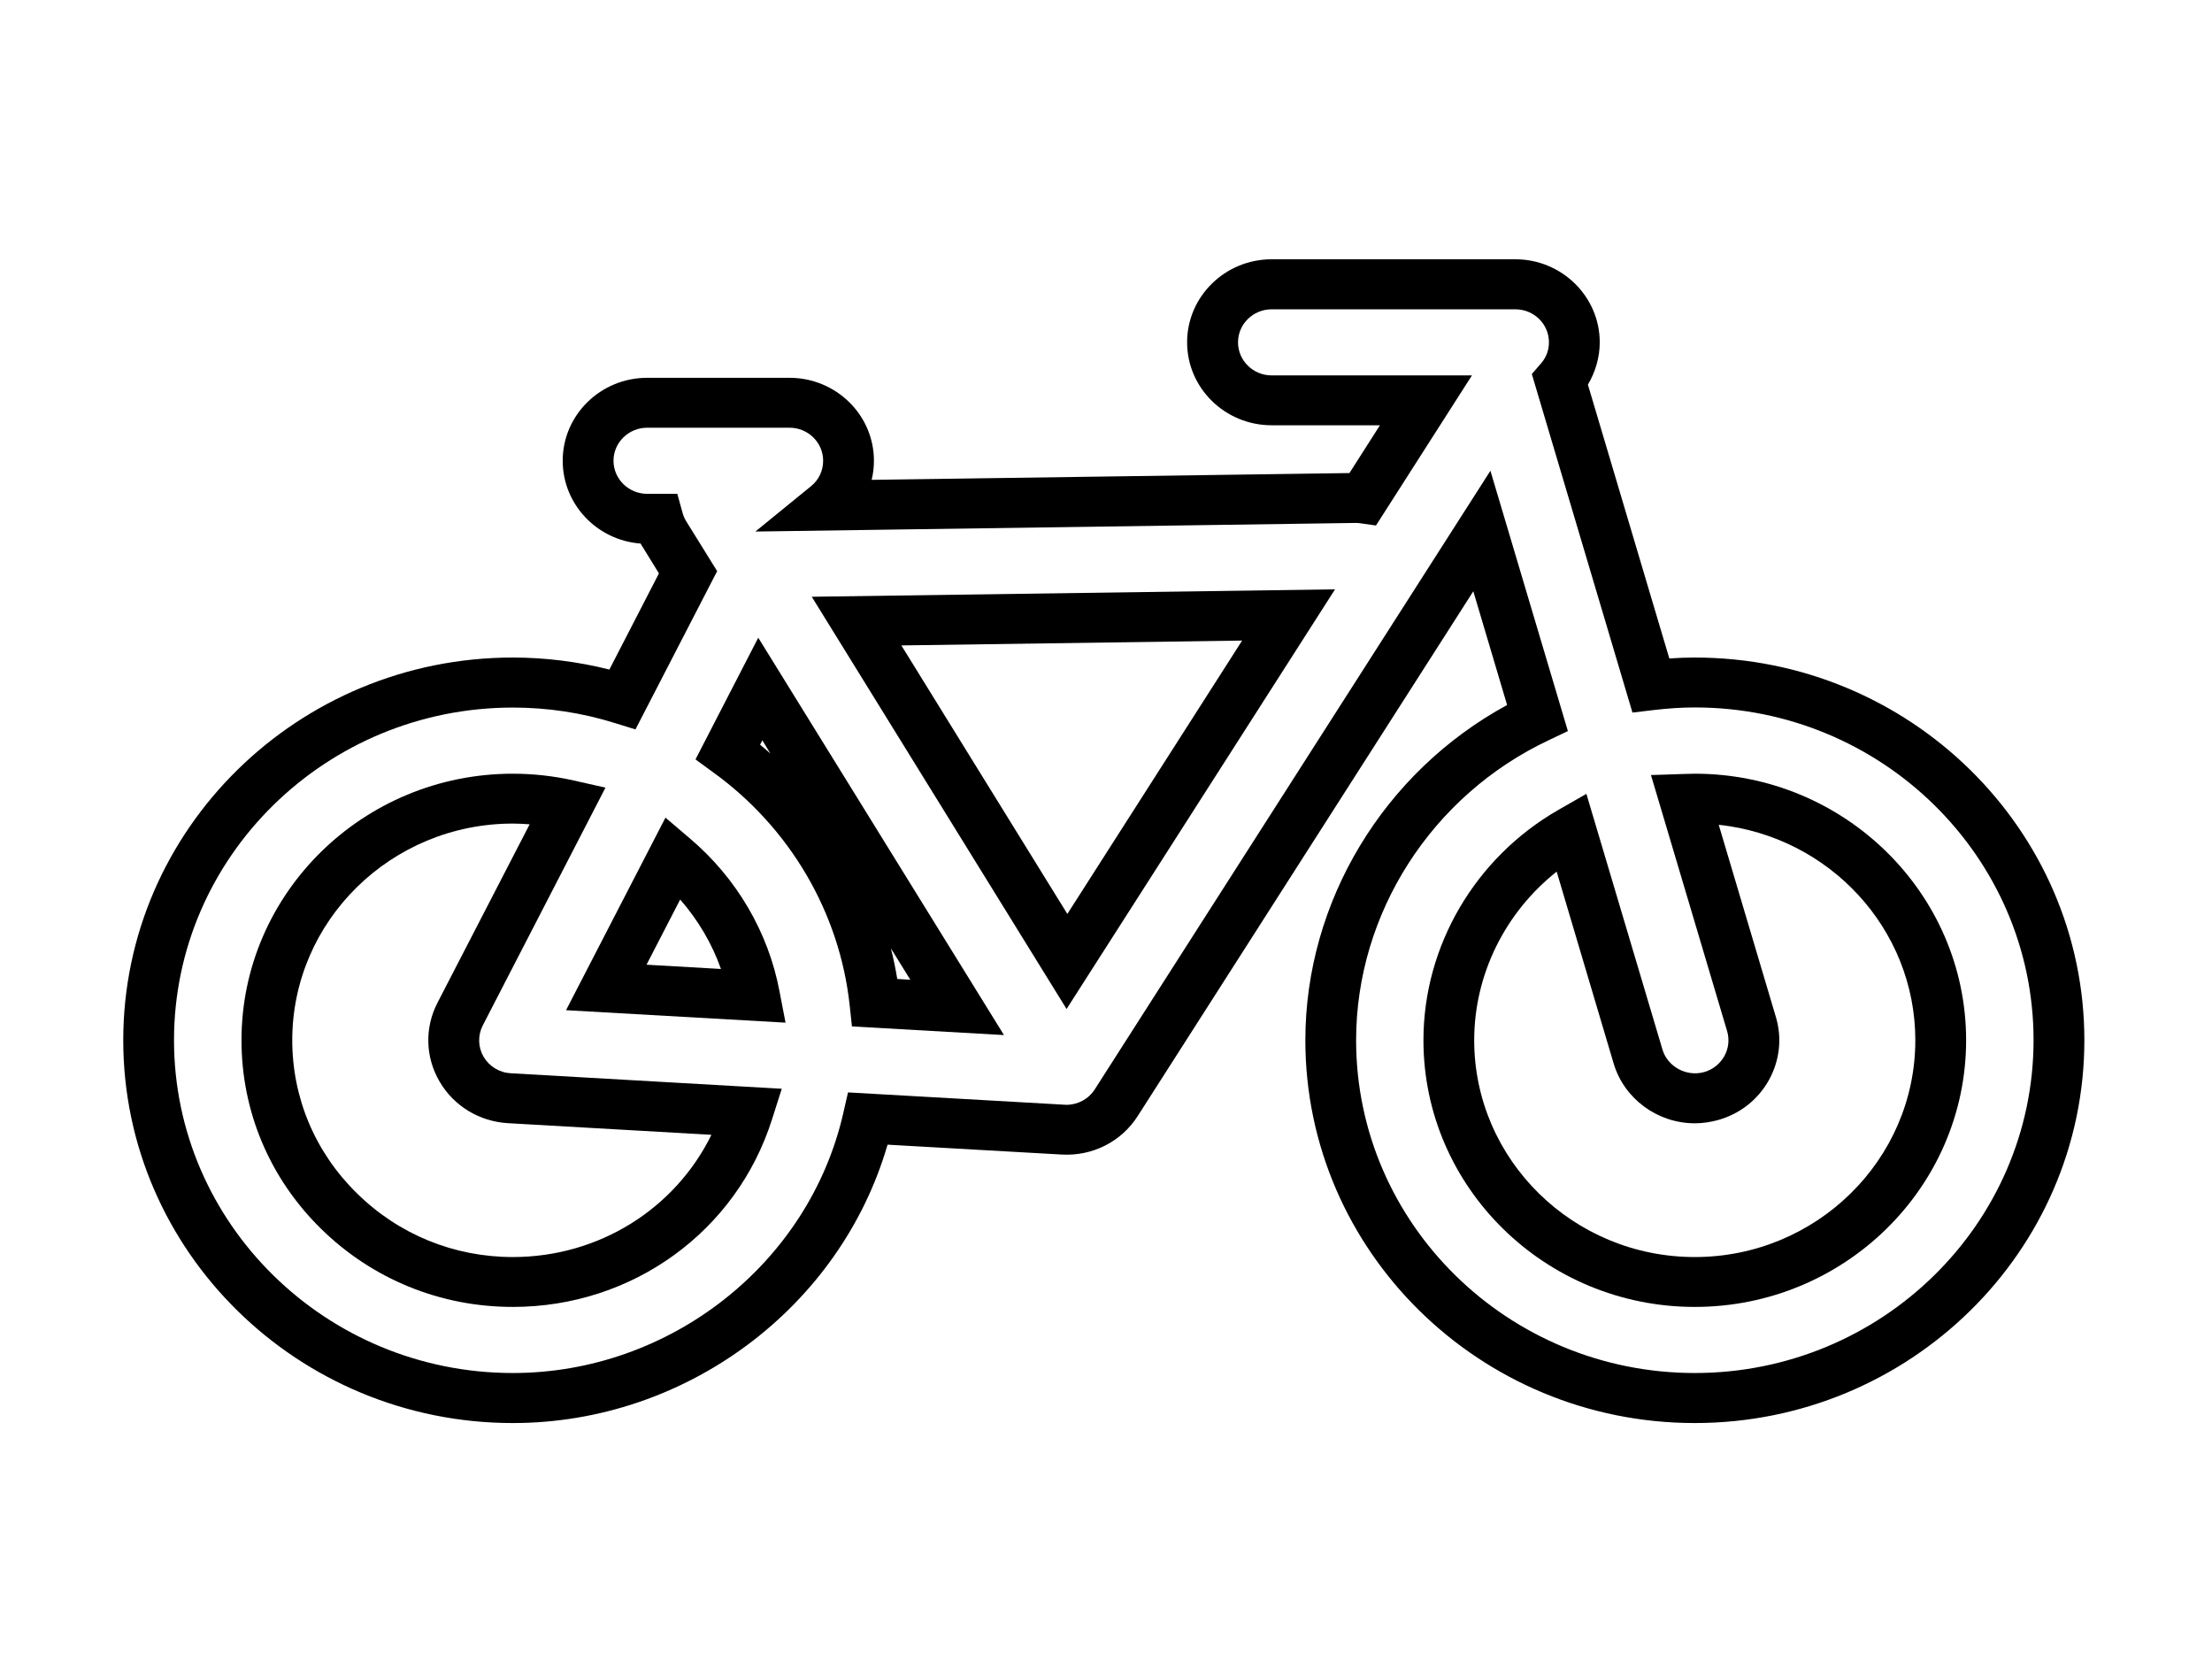
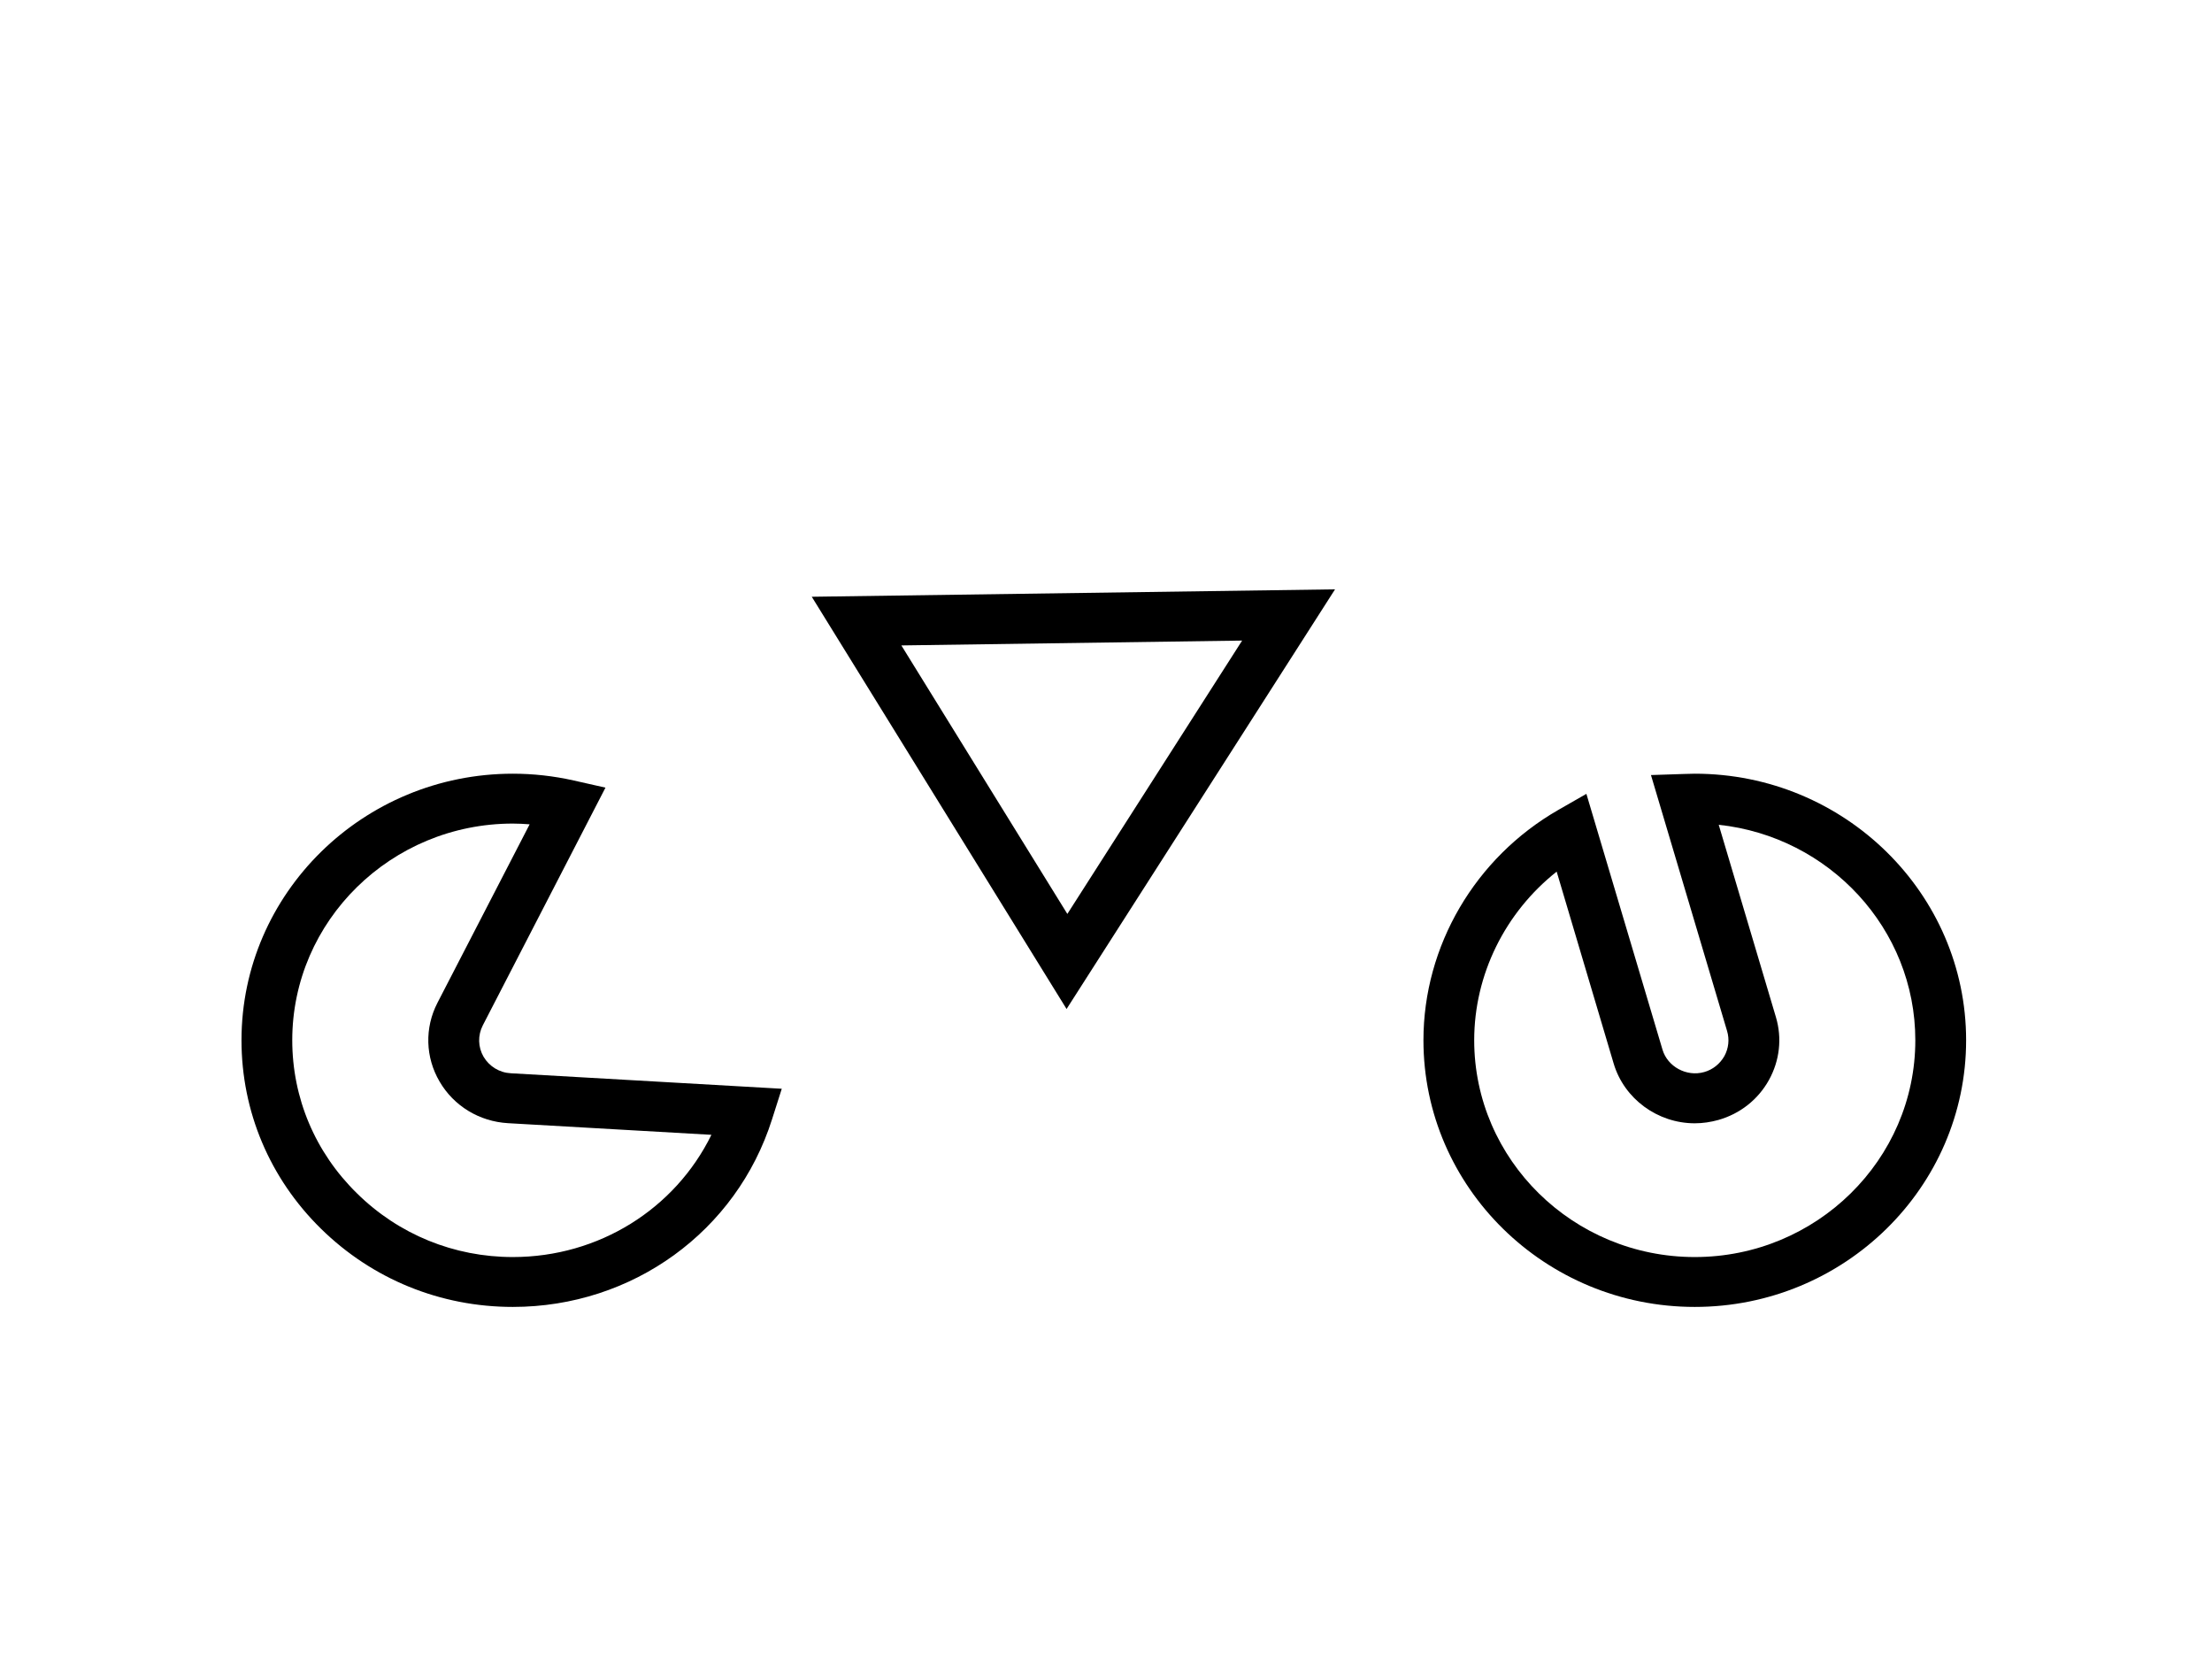
<svg xmlns="http://www.w3.org/2000/svg" width="57pt" height="43pt" viewBox="0 0 57 43" version="1.1">
  <g id="surface1">
-     <path style=" stroke:none;fill-rule:nonzero;fill:rgb(0%,0%,0%);fill-opacity:1;" d="M 43.672 16.941 C 43.453 16.941 43.238 16.949 43.016 16.965 L 40.918 9.91 C 41.113 9.582 41.223 9.203 41.223 8.82 C 41.223 7.641 40.246 6.68 39.047 6.68 L 32.77 6.68 C 31.566 6.68 30.59 7.641 30.59 8.82 C 30.59 9.996 31.566 10.957 32.77 10.957 L 35.559 10.957 L 34.773 12.188 L 22.461 12.363 C 22.5 12.203 22.52 12.039 22.52 11.871 C 22.52 10.691 21.543 9.734 20.344 9.734 L 16.676 9.734 C 15.477 9.734 14.5 10.691 14.5 11.871 C 14.5 12.996 15.387 13.922 16.508 14.004 C 16.523 14.035 16.539 14.062 16.559 14.09 L 16.98 14.773 L 15.703 17.25 C 14.891 17.047 14.055 16.941 13.215 16.941 C 7.68 16.941 3.176 21.367 3.176 26.801 C 3.176 32.238 7.68 36.664 13.215 36.664 C 17.684 36.664 21.656 33.68 22.871 29.492 L 27.355 29.746 C 28.152 29.793 28.898 29.414 29.32 28.75 L 37.965 15.234 L 38.836 18.164 C 35.66 19.891 33.637 23.223 33.637 26.801 C 33.637 32.238 38.137 36.664 43.672 36.664 C 49.207 36.664 53.711 32.238 53.711 26.801 C 53.711 21.367 49.207 16.941 43.672 16.941 Z M 43.672 35.375 C 38.859 35.375 34.945 31.527 34.945 26.801 C 34.945 23.531 36.891 20.496 39.902 19.074 L 40.402 18.836 L 38.406 12.129 L 28.211 28.066 C 28.051 28.316 27.777 28.465 27.477 28.465 L 21.852 28.145 L 21.73 28.68 C 20.844 32.559 17.262 35.375 13.215 35.375 C 8.402 35.375 4.484 31.527 4.484 26.801 C 4.484 22.074 8.402 18.23 13.215 18.23 C 14.109 18.23 14.996 18.363 15.844 18.629 L 16.375 18.793 L 18.48 14.715 L 17.68 13.426 C 17.637 13.355 17.605 13.277 17.586 13.203 L 17.453 12.723 L 16.676 12.723 C 16.199 12.723 15.809 12.34 15.809 11.871 C 15.809 11.402 16.199 11.02 16.676 11.02 L 20.344 11.02 C 20.824 11.02 21.211 11.402 21.211 11.871 C 21.211 12.129 21.098 12.367 20.898 12.527 L 19.465 13.695 L 34.941 13.473 C 34.977 13.473 35.008 13.477 35.039 13.48 L 35.457 13.539 L 37.93 9.672 L 32.77 9.672 C 32.289 9.672 31.902 9.289 31.902 8.82 C 31.902 8.352 32.289 7.969 32.77 7.969 L 39.047 7.969 C 39.527 7.969 39.914 8.348 39.914 8.82 C 39.914 9.078 39.801 9.262 39.703 9.371 L 39.473 9.637 L 42.066 18.359 L 42.621 18.293 C 42.988 18.25 43.332 18.227 43.676 18.227 C 48.488 18.227 52.402 22.074 52.402 26.801 C 52.398 31.527 48.484 35.375 43.672 35.375 Z M 43.672 35.375 " />
    <path style=" stroke:none;fill-rule:nonzero;fill:rgb(0%,0%,0%);fill-opacity:1;" d="M 12.461 27.227 C 12.316 26.977 12.309 26.676 12.441 26.418 L 15.602 20.293 L 14.785 20.109 C 14.266 19.992 13.738 19.934 13.215 19.934 C 9.359 19.934 6.223 23.016 6.223 26.801 C 6.223 28.633 6.949 30.359 8.27 31.656 C 9.594 32.957 11.348 33.672 13.215 33.672 C 16.297 33.672 18.98 31.727 19.895 28.836 L 20.145 28.051 L 13.164 27.652 C 12.871 27.637 12.609 27.477 12.461 27.227 Z M 13.215 32.387 C 11.699 32.387 10.273 31.805 9.199 30.746 C 8.121 29.691 7.531 28.289 7.531 26.801 C 7.531 23.723 10.082 21.219 13.215 21.219 C 13.359 21.219 13.504 21.227 13.648 21.238 L 11.273 25.836 C 10.938 26.484 10.961 27.242 11.328 27.867 C 11.695 28.496 12.352 28.895 13.09 28.938 L 18.332 29.238 C 17.395 31.148 15.43 32.387 13.215 32.387 Z M 13.215 32.387 " />
-     <path style=" stroke:none;fill-rule:nonzero;fill:rgb(0%,0%,0%);fill-opacity:1;" d="M 17.781 21.605 L 17.148 21.066 L 14.586 26.027 L 20.242 26.348 L 20.086 25.539 C 19.801 24.02 18.98 22.621 17.781 21.605 Z M 16.66 24.855 L 17.527 23.176 C 17.988 23.703 18.348 24.312 18.578 24.965 Z M 16.66 24.855 " />
-     <path style=" stroke:none;fill-rule:nonzero;fill:rgb(0%,0%,0%);fill-opacity:1;" d="M 17.922 19.566 L 18.367 19.891 C 20.352 21.32 21.637 23.512 21.895 25.902 L 21.953 26.445 L 25.871 26.668 L 19.539 16.43 Z M 23.457 25.242 L 23.121 25.223 C 23.078 24.957 23.023 24.695 22.957 24.434 Z M 19.645 19.074 L 19.852 19.414 C 19.766 19.336 19.676 19.262 19.586 19.188 Z M 19.645 19.074 " />
    <path style=" stroke:none;fill-rule:nonzero;fill:rgb(0%,0%,0%);fill-opacity:1;" d="M 43.672 19.934 C 43.59 19.934 43.508 19.938 43.387 19.941 L 42.543 19.969 L 44.504 26.562 C 44.57 26.781 44.543 27.012 44.434 27.211 C 44.32 27.41 44.137 27.559 43.914 27.621 C 43.457 27.75 42.969 27.48 42.84 27.043 L 40.879 20.453 L 40.156 20.867 C 38.012 22.098 36.68 24.371 36.68 26.801 C 36.68 30.59 39.816 33.672 43.672 33.672 C 47.527 33.672 50.664 30.59 50.664 26.801 C 50.664 23.016 47.527 19.934 43.672 19.934 Z M 43.672 32.387 C 40.539 32.387 37.988 29.879 37.988 26.801 C 37.988 25.109 38.785 23.508 40.113 22.457 L 41.582 27.402 C 41.852 28.309 42.711 28.941 43.672 28.941 C 43.879 28.941 44.082 28.91 44.281 28.855 C 44.84 28.695 45.301 28.332 45.582 27.828 C 45.859 27.328 45.926 26.75 45.762 26.203 L 44.289 21.25 C 47.133 21.555 49.355 23.926 49.355 26.801 C 49.355 29.879 46.805 32.387 43.672 32.387 Z M 43.672 32.387 " />
    <path style=" stroke:none;fill-rule:nonzero;fill:rgb(0%,0%,0%);fill-opacity:1;" d="M 27.484 25.996 L 34.402 15.184 L 20.918 15.375 Z M 27.504 23.547 L 23.227 16.629 L 32.008 16.504 Z M 27.504 23.547 " />
  </g>
</svg>